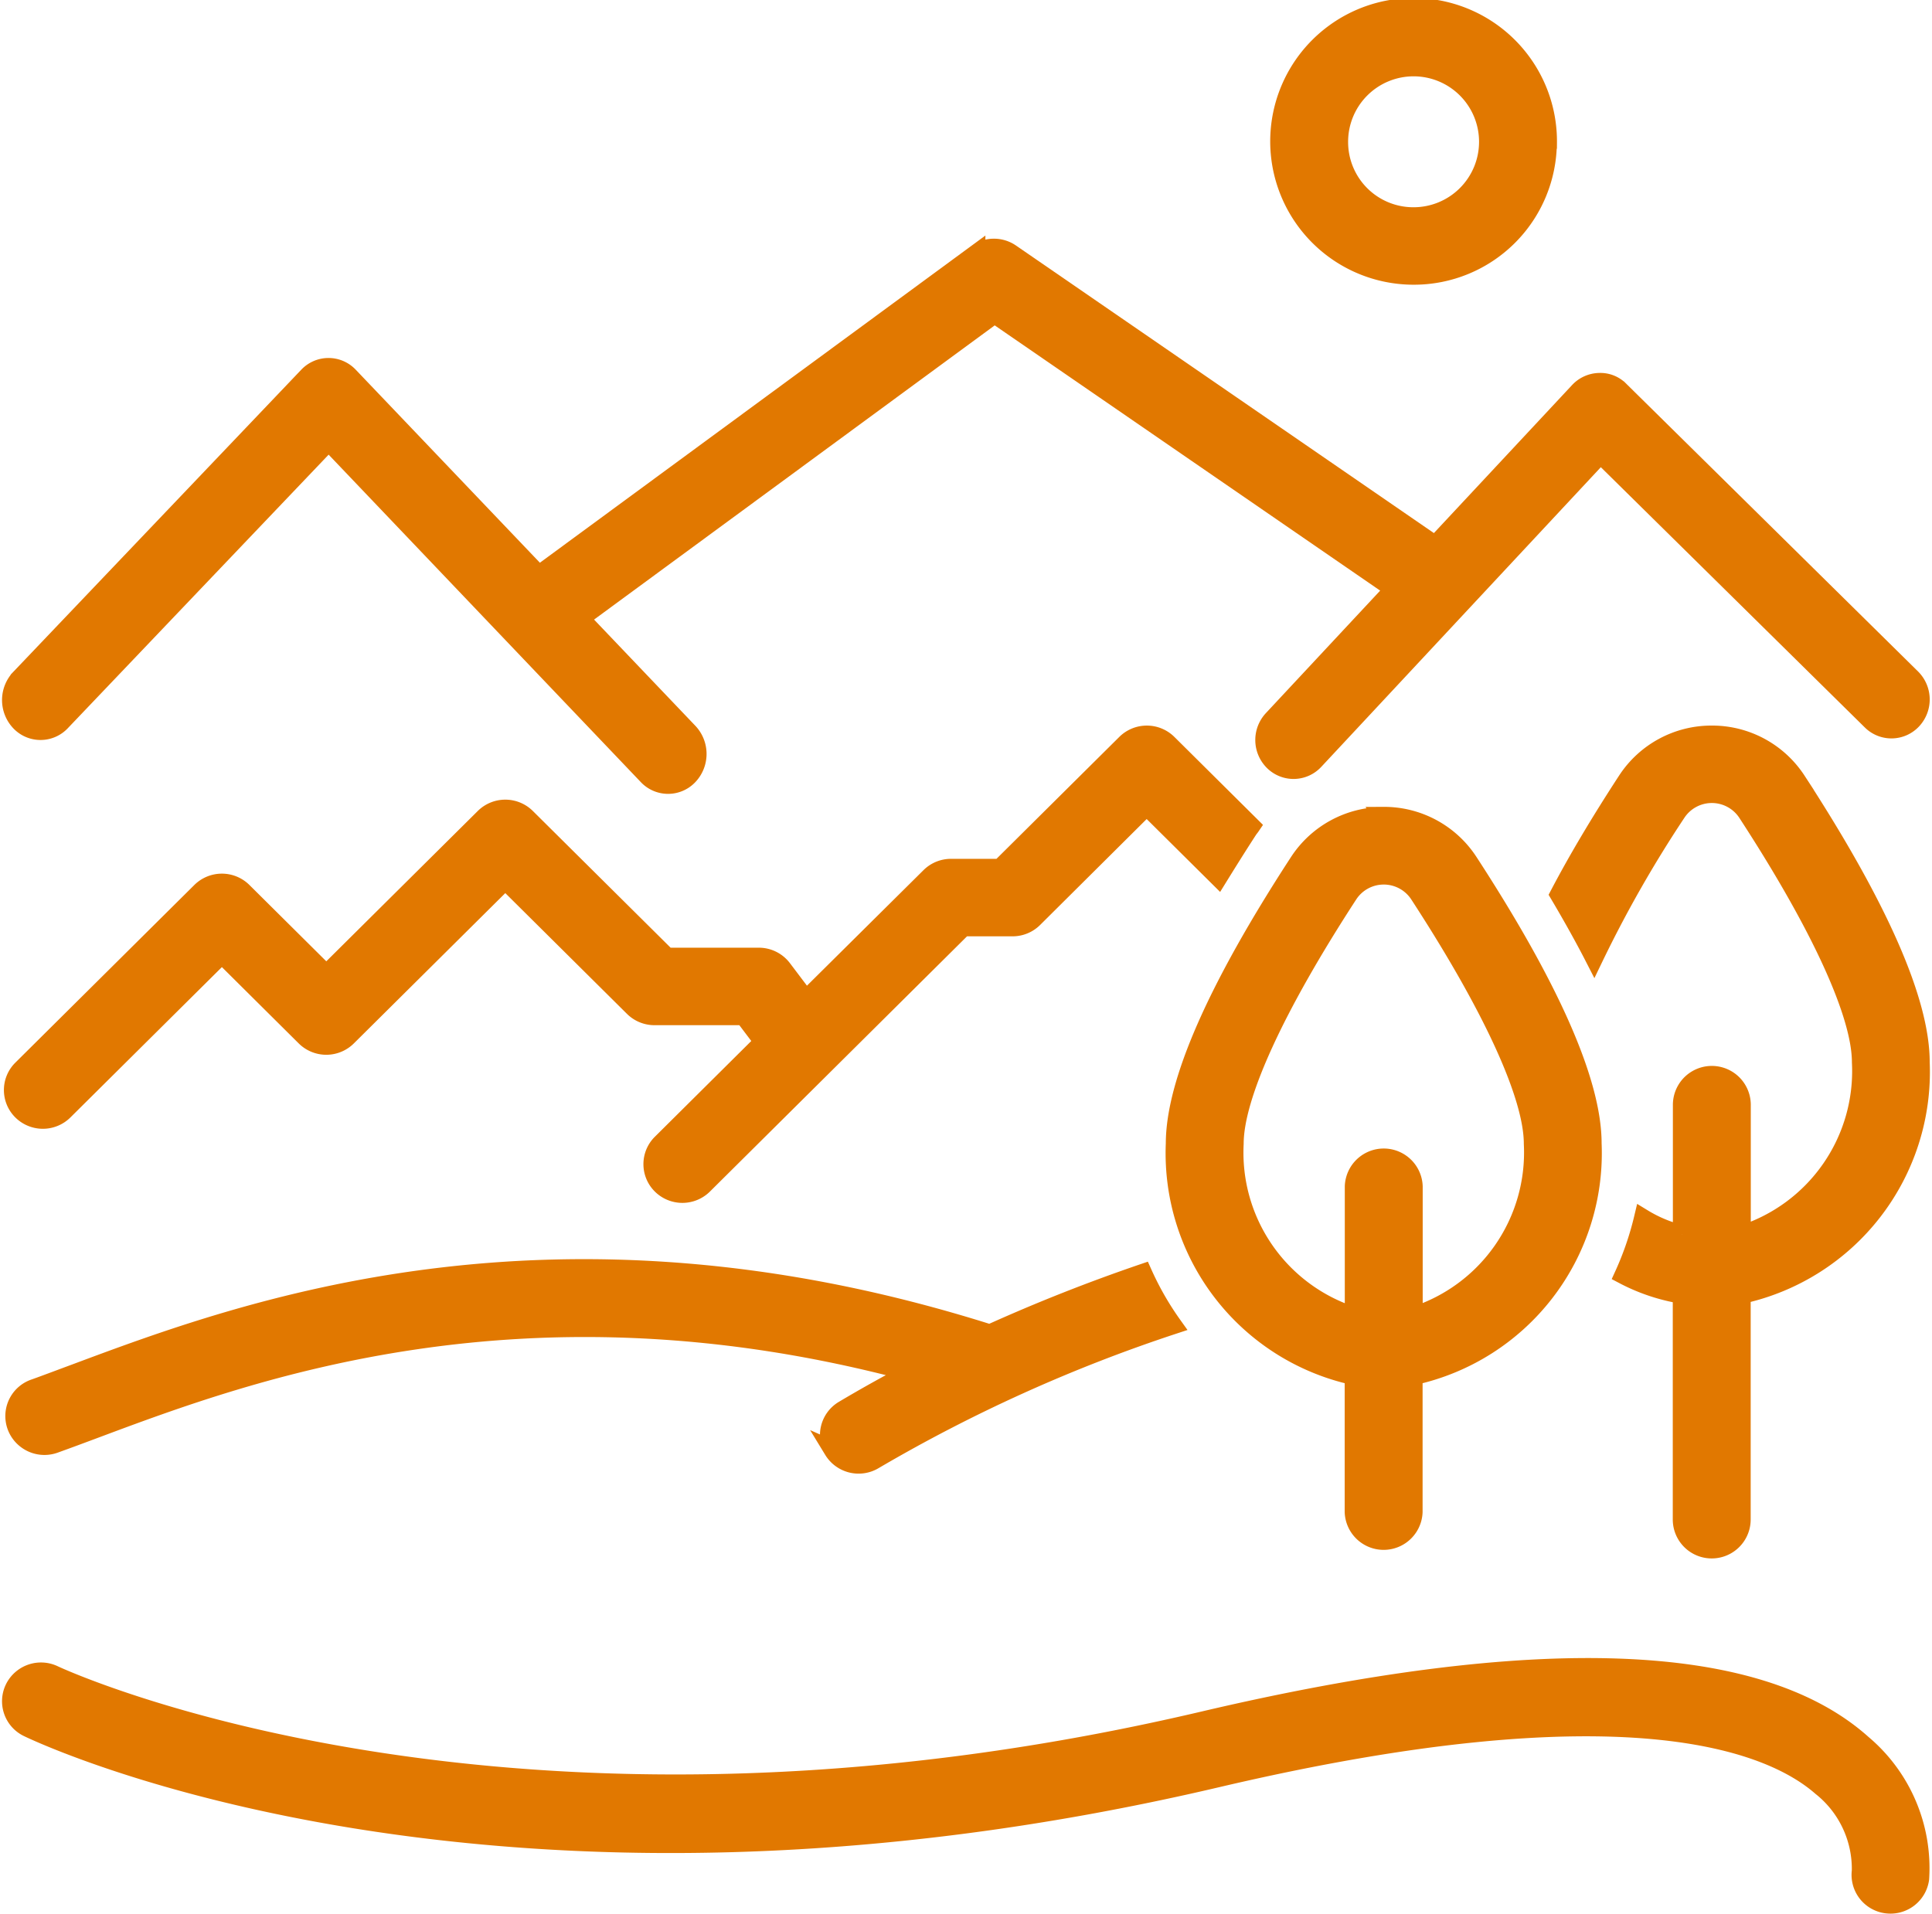
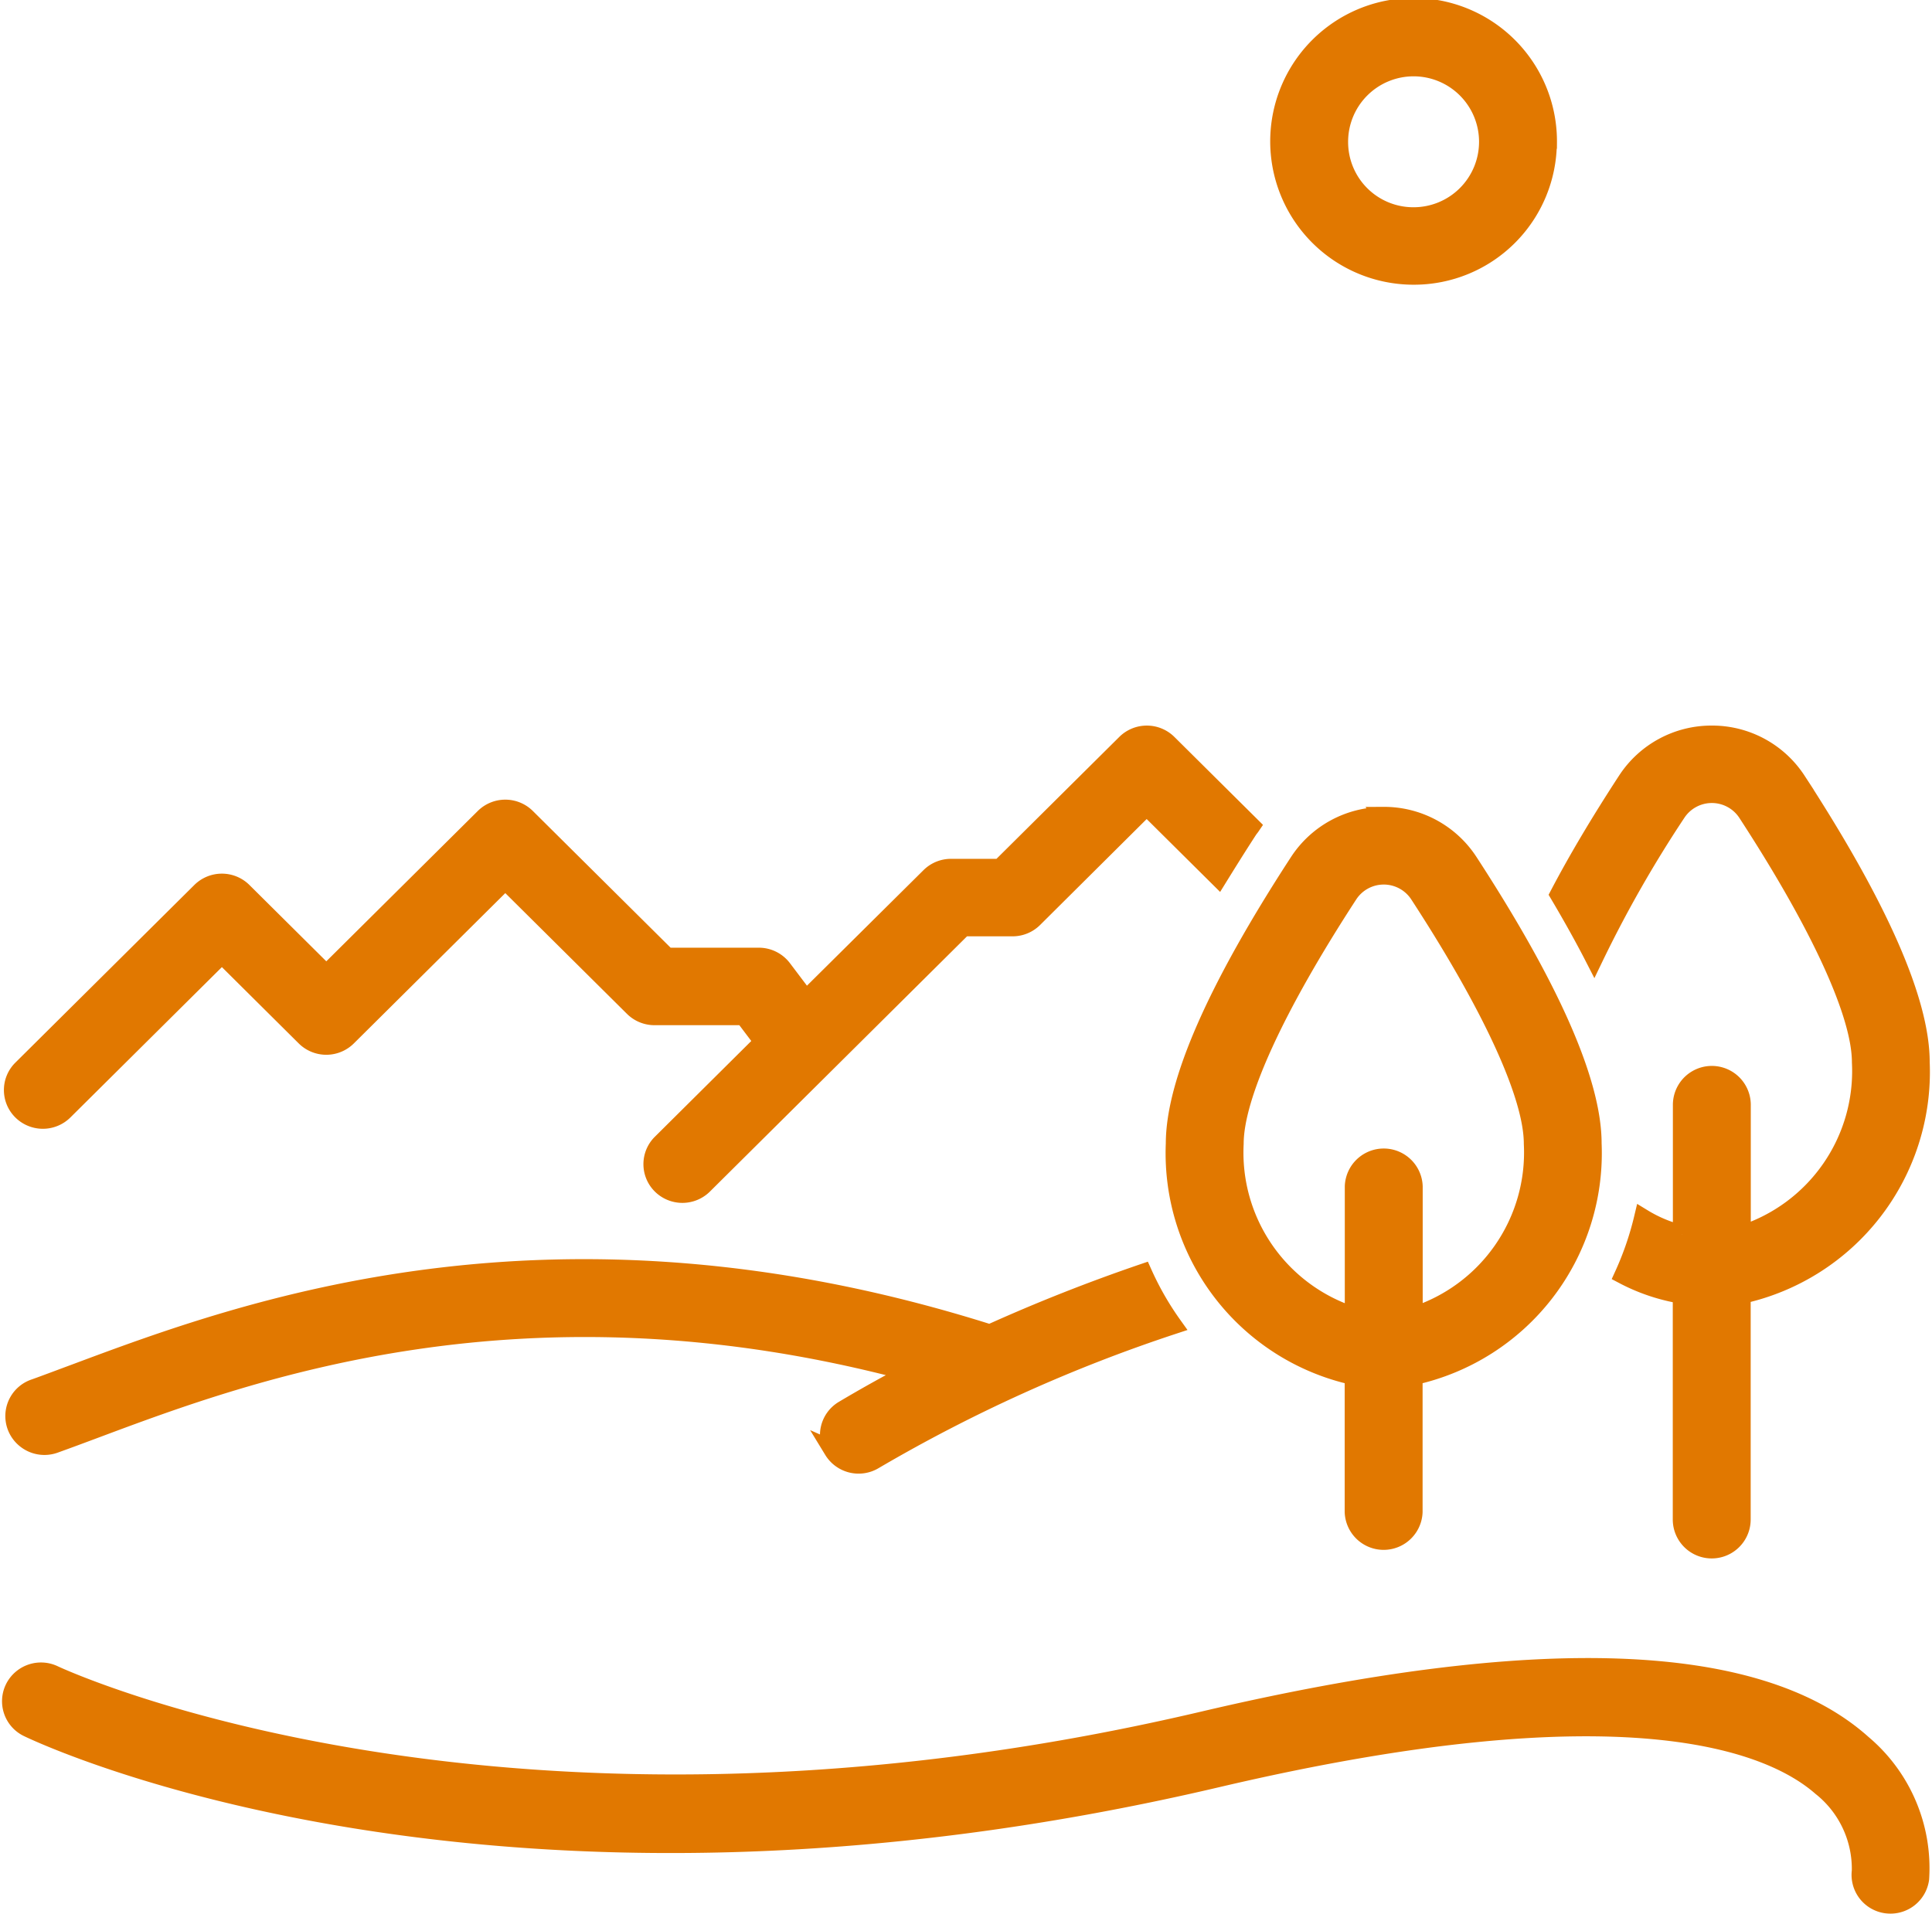
<svg xmlns="http://www.w3.org/2000/svg" width="52.998" height="52.507" viewBox="0 0 52.998 52.507">
  <g id="_2557f1c5d6c7130de123a5c13b590c9b" data-name="2557f1c5d6c7130de123a5c13b590c9b" transform="translate(0.306 0.25)">
-     <path id="Path_132" data-name="Path 132" d="M26.475,16.159l-12,8.814-5.2-5.451a.779.779,0,0,0-1.139,0l-7.9,8.29a.874.874,0,0,0,0,1.195.779.779,0,0,0,1.139,0l7.334-7.693,8.742,9.171a.779.779,0,0,0,1.139,0,.874.874,0,0,0,0-1.195l-2.977-3.122,11.363-8.345,10.959,7.542L34.6,28.94a.832.832,0,0,0,.026,1.157.787.787,0,0,0,1.131-.027L43.6,21.662l7.424,7.32a.787.787,0,0,0,1.131-.021.832.832,0,0,0-.02-1.157l-8-7.89a.749.749,0,0,0-.572-.229.791.791,0,0,0-.562.253l-3.937,4.218-11.64-8.01a.819.819,0,0,0-.949.014Z" transform="translate(0 -9.453)" fill="#e17800" stroke="#e17800" stroke-width="0.5" />
    <path id="Path_133" data-name="Path 133" d="M46.653,19.906a2.774,2.774,0,0,0-2.336,1.26q-1.109,1.7-1.856,3.125.558.943.963,1.733a33.343,33.343,0,0,1,2.267-3.976,1.152,1.152,0,0,1,1.923,0c2.019,3.1,3.131,5.532,3.131,6.844a4.708,4.708,0,0,1-3.274,4.73V30.062a.818.818,0,0,0-1.637,0v3.55a3.7,3.7,0,0,1-1.067-.441,8.5,8.5,0,0,1-.536,1.56,5.273,5.273,0,0,0,1.6.537v6.169a.818.818,0,0,0,1.637,0V35.27a6.259,6.259,0,0,0,4.911-6.378c0-1.668-1.142-4.268-3.393-7.726A2.774,2.774,0,0,0,46.653,19.906Zm-9,2.234a2.774,2.774,0,0,0-2.336,1.26c-2.252,3.458-3.393,6.058-3.393,7.726A6.258,6.258,0,0,0,36.831,37.5v3.73a.819.819,0,0,0,1.637,0V37.5a6.259,6.259,0,0,0,4.911-6.378c0-1.668-1.142-4.268-3.393-7.726a2.774,2.774,0,0,0-2.336-1.26Zm.818,13.715V32.3a.819.819,0,0,0-1.637,0v3.559a4.708,4.708,0,0,1-3.274-4.73c0-1.312,1.112-3.742,3.131-6.844a1.152,1.152,0,0,1,1.923,0c2.019,3.1,3.131,5.532,3.131,6.844A4.708,4.708,0,0,1,38.468,35.856Zm3.683-32.2a3.683,3.683,0,1,0-3.683,3.656A3.67,3.67,0,0,0,42.151,3.656Zm-5.729,0a2.046,2.046,0,1,1,2.046,2.031,2.039,2.039,0,0,1-2.046-2.031ZM51.446,51.993a.817.817,0,0,0,.918-.7,4.457,4.457,0,0,0-1.576-3.7c-2.865-2.571-8.95-2.787-18.081-.643C13.564,51.45,1.341,45.77,1.176,45.692a.821.821,0,0,0-1.094.376A.81.81,0,0,0,.46,47.154c.514.248,12.838,6.029,32.625,1.383,11.183-2.625,15.181-.98,16.57.235a2.872,2.872,0,0,1,1.087,2.309.814.814,0,0,0,.7.912ZM33.939,22.518c.024-.037.053-.069.078-.106l-2.285-2.268a.823.823,0,0,0-1.157,0l-3.443,3.418H25.782a.821.821,0,0,0-.579.238l-3.4,3.371-.64-.847A.82.82,0,0,0,20.513,26H17.987l-3.853-3.824a.823.823,0,0,0-1.157,0l-4.332,4.3L6.359,24.206a.823.823,0,0,0-1.157,0L.291,29.081a.808.808,0,0,0,0,1.149.823.823,0,0,0,1.158,0l4.332-4.3L8.066,28.2a.823.823,0,0,0,1.157,0l4.332-4.3,3.514,3.488a.822.822,0,0,0,.579.238H20.1l.534.707-2.8,2.781a.808.808,0,0,0,0,1.149.823.823,0,0,0,1.158,0l7.126-7.075H27.47a.821.821,0,0,0,.579-.238l3.1-3.082,1.968,1.953C33.373,23.407,33.64,22.978,33.939,22.518ZM22.545,39.535a.822.822,0,0,0,1.123.278,42.56,42.56,0,0,1,8.2-3.706,8.238,8.238,0,0,1-.821-1.433q-2.14.731-4.2,1.661c-12.006-3.8-20.5-.63-25.095,1.087-.4.148-.763.286-1.1.407a.81.81,0,0,0-.262,1.4.823.823,0,0,0,.818.133c.346-.124.721-.264,1.125-.415,4.189-1.566,11.759-4.392,22.345-1.551q-.936.488-1.844,1.028a.809.809,0,0,0-.28,1.115Z" transform="translate(0)" fill="#e17800" stroke="#e17800" stroke-width="0.5" />
  </g>
</svg>